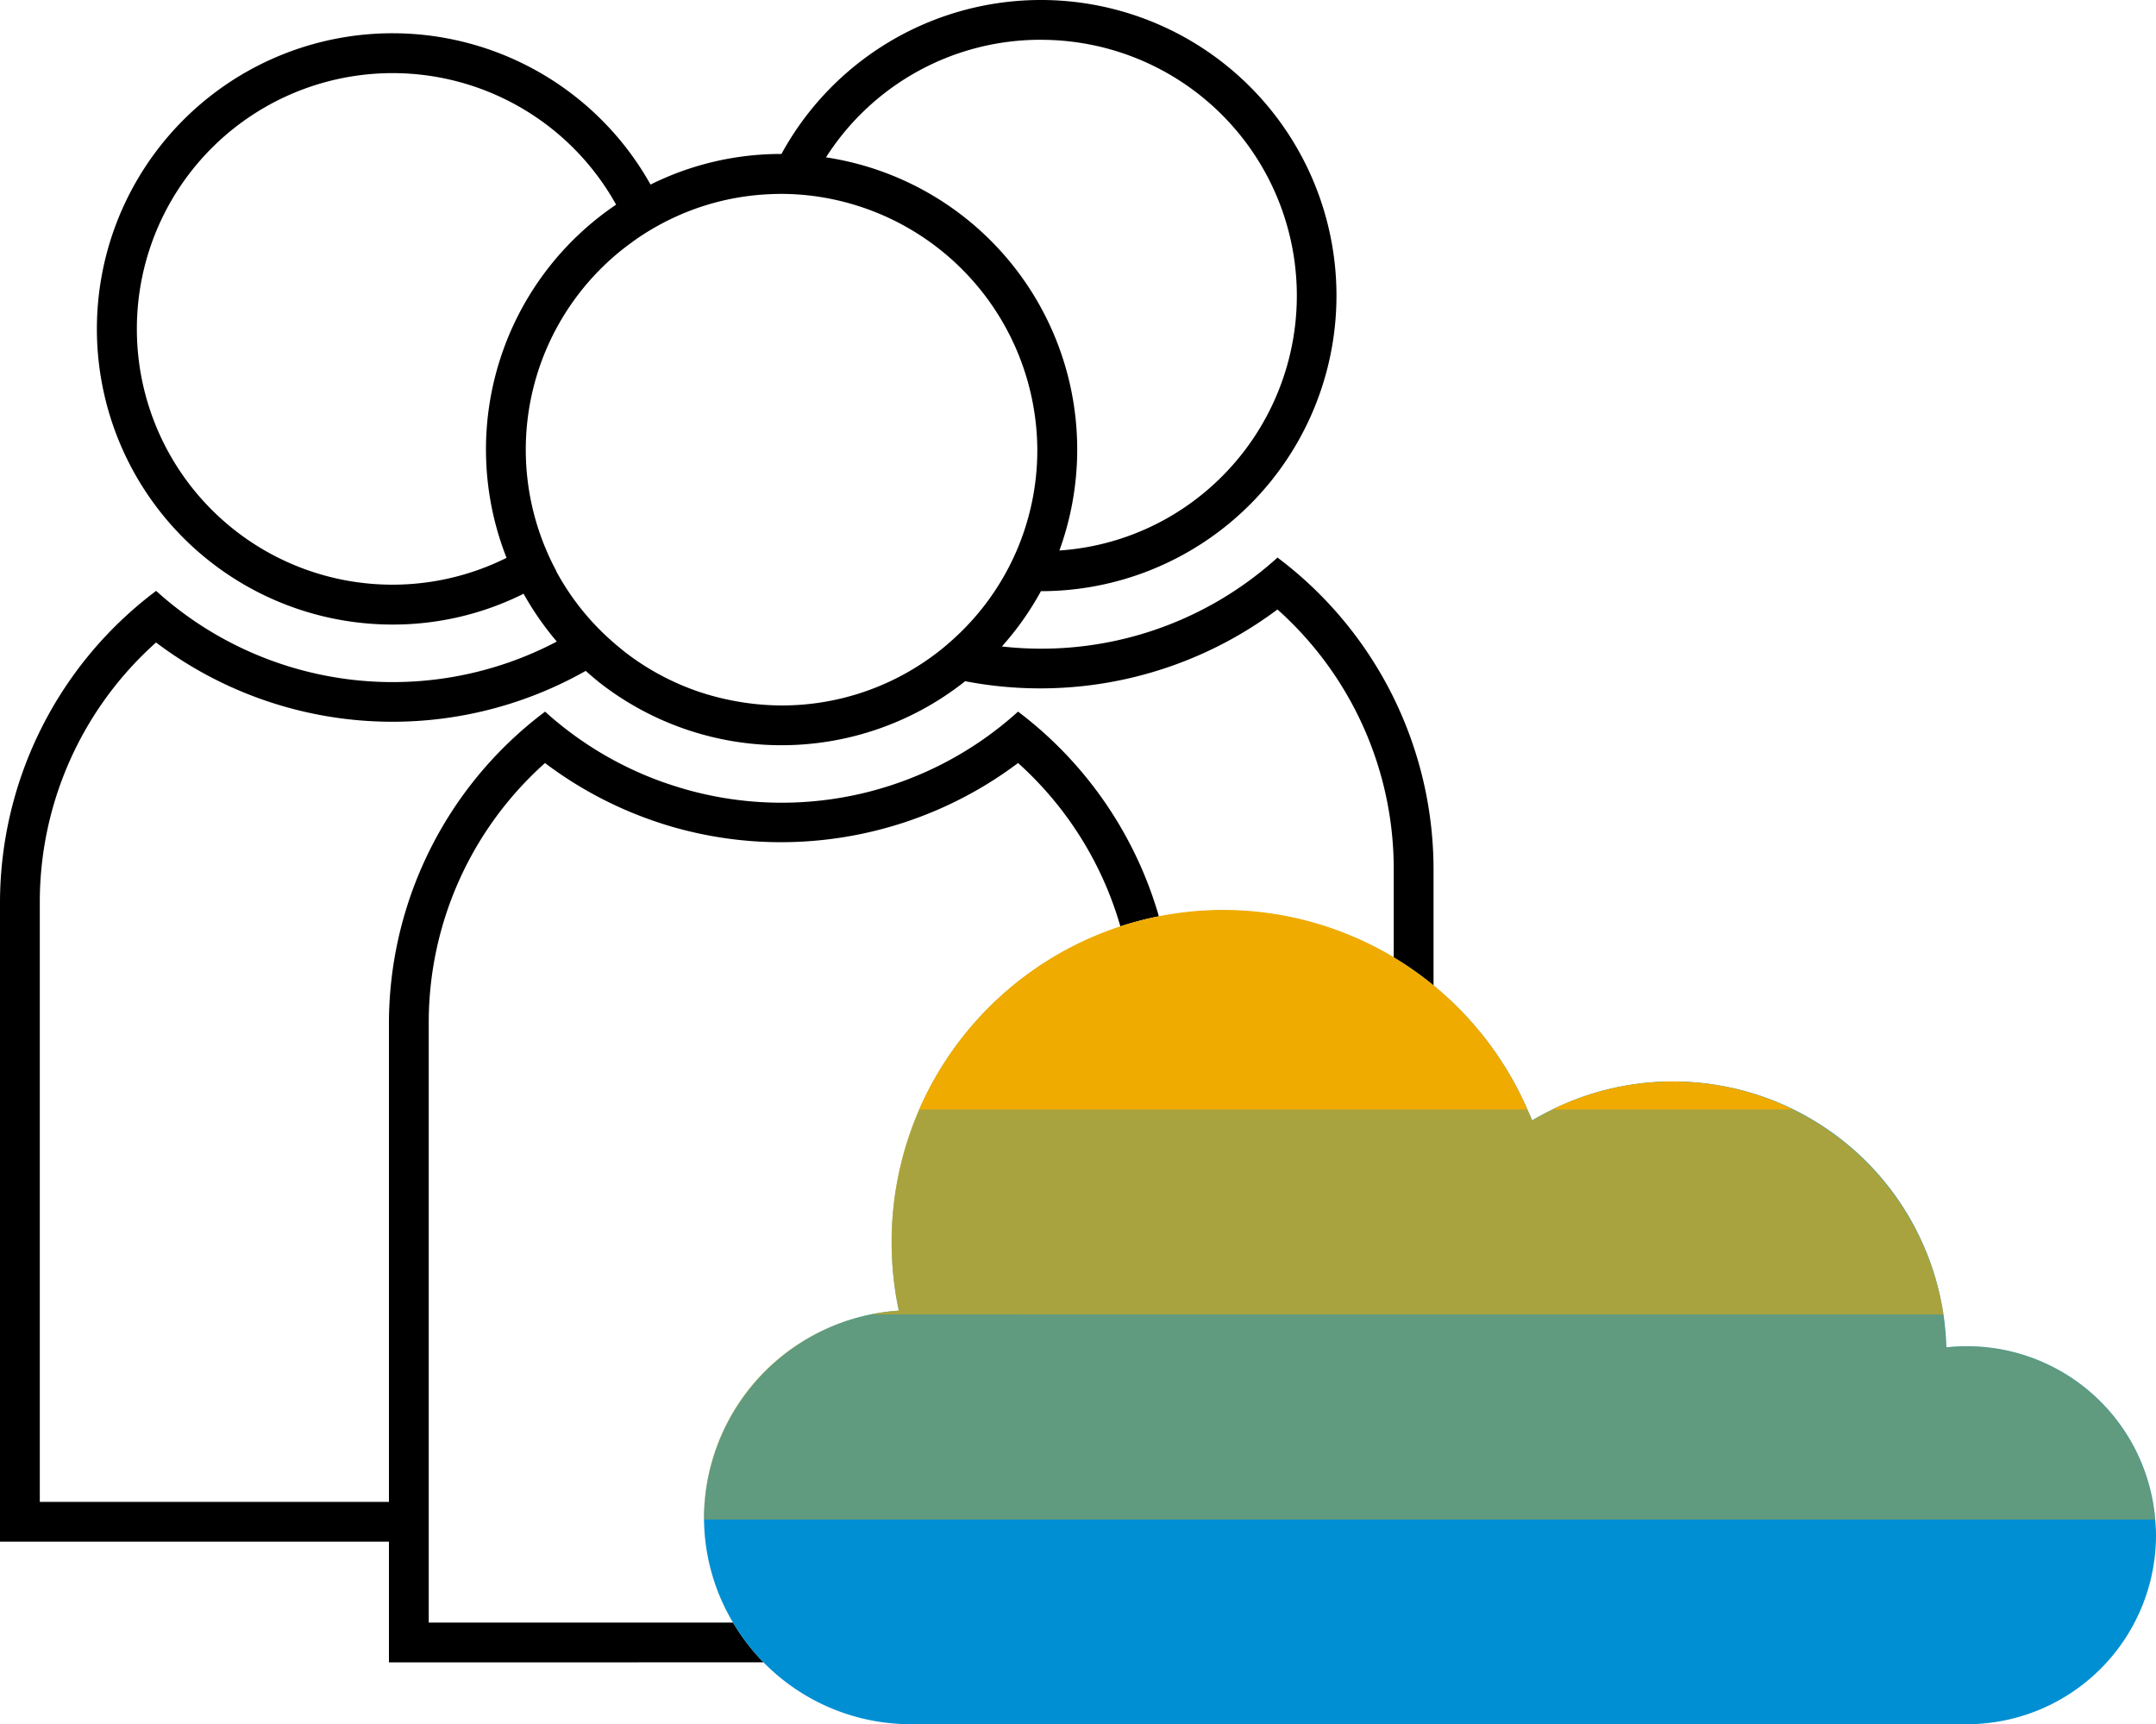
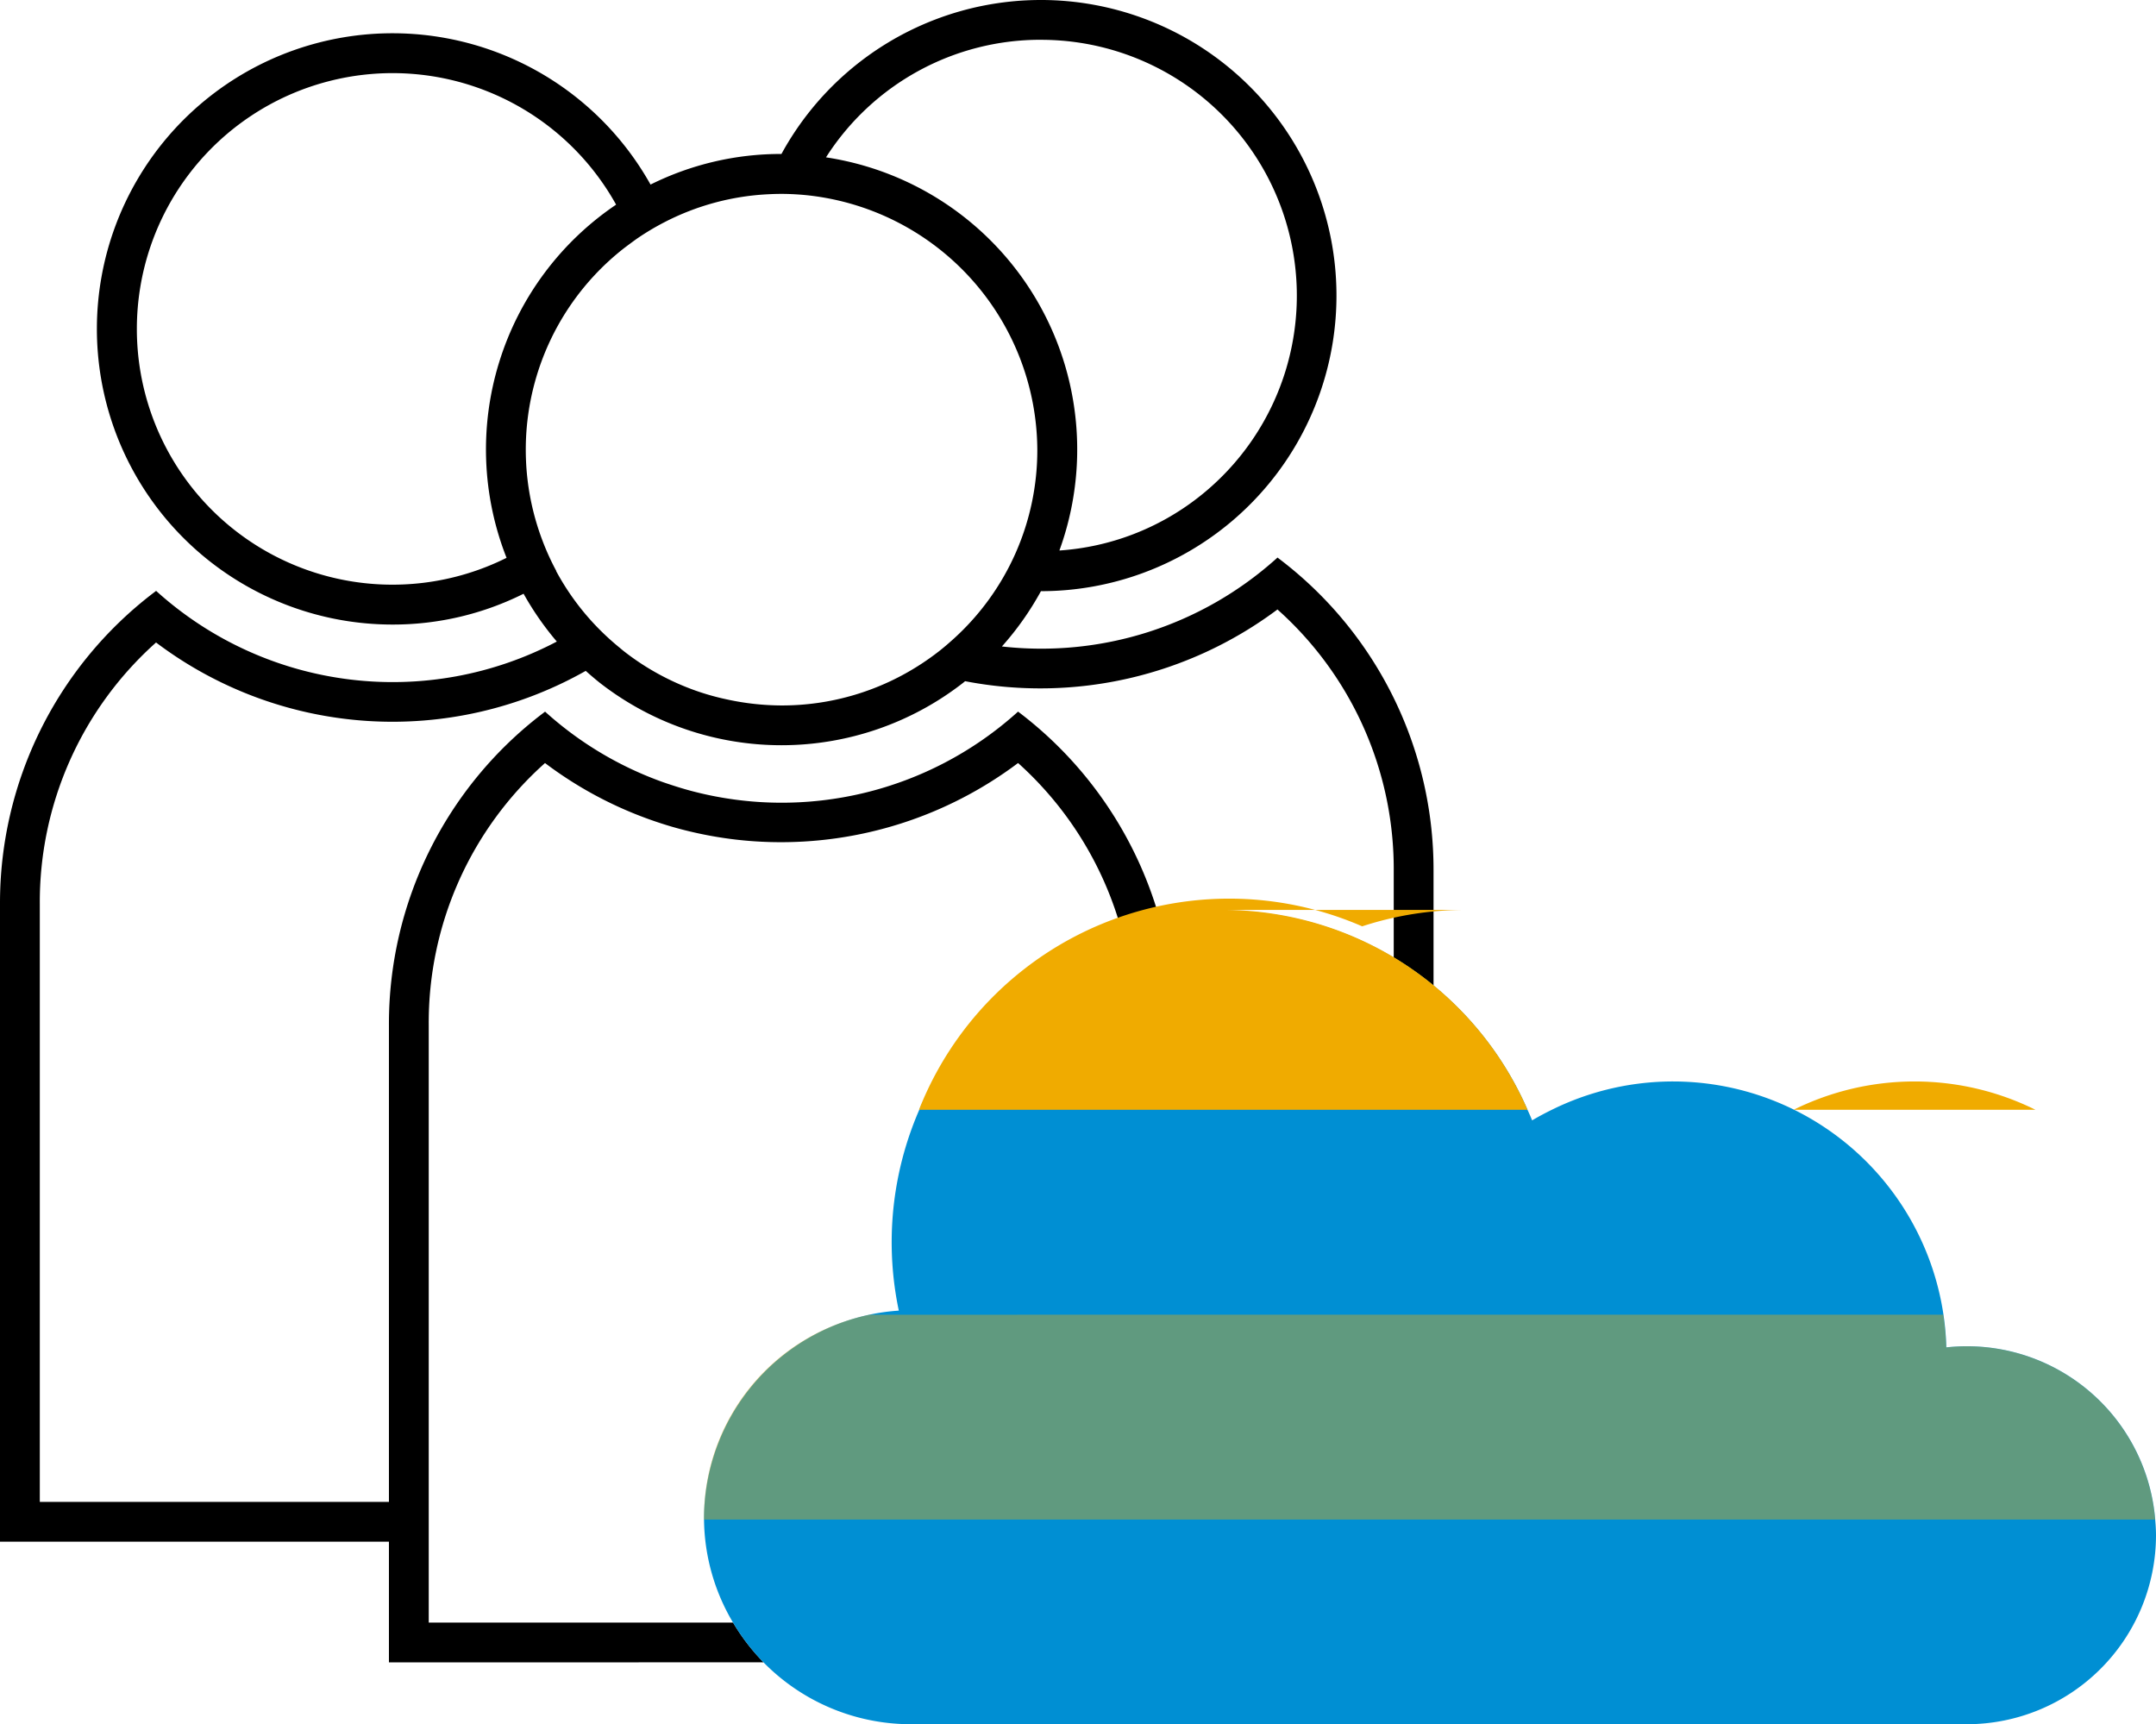
<svg xmlns="http://www.w3.org/2000/svg" id="Group_680" data-name="Group 680" width="72.147" height="57.694" viewBox="0 0 72.147 57.694">
  <defs>
    <clipPath id="clip-path">
      <rect id="Rectangle_184" data-name="Rectangle 184" width="72.147" height="57.694" fill="none" />
    </clipPath>
    <clipPath id="clip-path-6">
-       <rect id="Rectangle_180" data-name="Rectangle 180" width="35.935" height="6.856" fill="none" />
-     </clipPath>
+       </clipPath>
    <clipPath id="clip-path-8">
      <rect id="Rectangle_182" data-name="Rectangle 182" width="48.565" height="6.856" fill="none" />
    </clipPath>
  </defs>
  <g id="Group_679" data-name="Group 679" clip-path="url(#clip-path)">
    <g id="Group_664" data-name="Group 664">
      <g id="Group_663" data-name="Group 663" clip-path="url(#clip-path)">
        <path id="Path_77" data-name="Path 77" d="M25.552,55.626a6.965,6.965,0,0,1-1.021-1.331H14.347v-20a11.637,11.637,0,0,1,3.891-8.761,13.124,13.124,0,0,0,3.669,1.947c.348.119.7.225,1.06.313a13.219,13.219,0,0,0,1.643.3c.375.044.765.073,1.173.084a13.206,13.206,0,0,0,8.285-2.645A11.688,11.688,0,0,1,37.492,31a10.941,10.941,0,0,1,1.288-.337,13.146,13.146,0,0,0-4.631-6.788l-.081-.062-.076.068a11.786,11.786,0,0,1-10.783,2.606c-.347-.089-.693-.2-1.027-.315a11.772,11.772,0,0,1-3.866-2.29l-.076-.068-.081.062A13.055,13.055,0,0,0,13.015,34.3V50.257H1.332v-20A11.637,11.637,0,0,1,5.222,21.5,13.128,13.128,0,0,0,19.6,22.45c.172.153.323.281.472.4a9.892,9.892,0,0,0,12.157,0l.067-.055,0,0a13.249,13.249,0,0,0,10.452-2.4,11.637,11.637,0,0,1,3.891,8.761v2.889a11.125,11.125,0,0,1,1.332.938V29.147A13.055,13.055,0,0,0,42.831,18.72l-.081-.062-.076.068a11.767,11.767,0,0,1-9.147,2.907,9.913,9.913,0,0,0,1.306-1.85h0a9.891,9.891,0,1,0-8.683-14.63,9.781,9.781,0,0,0-4.381,1.024A9.893,9.893,0,1,0,13.139,20.9a9.769,9.769,0,0,0,4.382-1.031,9.914,9.914,0,0,0,1.112,1.6A11.794,11.794,0,0,1,5.3,19.841l-.076-.068-.081.062A13.054,13.054,0,0,0,0,30.262V51.589H13.015v4.038ZM34.836,1.333A8.561,8.561,0,0,1,40.1,16.645a8.481,8.481,0,0,1-4.649,1.777,9.886,9.886,0,0,0-7.81-13.156,8.51,8.51,0,0,1,7.2-3.934M16.952,18.667a8.555,8.555,0,0,1-12.372-7.66A8.557,8.557,0,0,1,20.617,6.849a9.885,9.885,0,0,0-3.666,11.818m1.665.44a8.416,8.416,0,0,1-.453-.99A8.559,8.559,0,0,1,20.9,8.292c.133-.1.268-.2.407-.3a8.585,8.585,0,0,1,.933-.558A8.454,8.454,0,0,1,25.73,6.5c.14-.007.281-.011.423-.011.226,0,.464.011.728.033a8.608,8.608,0,0,1,7.831,8.526,8.512,8.512,0,0,1-2.819,6.346c-.179.161-.332.291-.481.407-.179.139-.37.276-.568.406a8.509,8.509,0,0,1-4.691,1.4,8.7,8.7,0,0,1-1.819-.2,8.332,8.332,0,0,1-1.047-.293,8.53,8.53,0,0,1-2.4-1.314c-.061-.048-.12-.1-.179-.147l-.061-.051a8.752,8.752,0,0,1-.794-.754,8.511,8.511,0,0,1-1.243-1.739" transform="translate(0 -0.001)" />
      </g>
    </g>
    <g id="Group_666" data-name="Group 666">
      <g id="Group_665" data-name="Group 665" clip-path="url(#clip-path)">
        <path id="Path_78" data-name="Path 78" d="M120.262,113.075a6.321,6.321,0,0,0-6.99-5.761,9.15,9.15,0,0,0-13.2-7.951c-.224.11-.446.227-.661.355-.048-.121-.1-.237-.155-.355a11.1,11.1,0,0,0-21.038,6.721A6.984,6.984,0,0,0,71.7,113c0,.026,0,.052,0,.078a6.871,6.871,0,0,0,.971,3.446,6.907,6.907,0,0,0,5.95,3.4h35.343a6.33,6.33,0,0,0,6.324-6.323c0-.177-.012-.351-.027-.524" transform="translate(-48.141 -62.228)" fill="#008fd3" />
      </g>
    </g>
    <g id="Group_668" data-name="Group 668">
      <g id="Group_667" data-name="Group 667" clip-path="url(#clip-path)">
-         <path id="Path_79" data-name="Path 79" d="M122.869,99.363h-8.09a9.114,9.114,0,0,1,8.09,0m-19.086-6.687a11.119,11.119,0,0,0-2.155.212,10.989,10.989,0,0,0-1.288.337A11.156,11.156,0,0,0,93.6,99.363h20.363a11.115,11.115,0,0,0-10.179-6.687" transform="translate(-62.847 -62.228)" fill="#f0ab00" />
+         <path id="Path_79" data-name="Path 79" d="M122.869,99.363a9.114,9.114,0,0,1,8.09,0m-19.086-6.687a11.119,11.119,0,0,0-2.155.212,10.989,10.989,0,0,0-1.288.337A11.156,11.156,0,0,0,93.6,99.363h20.363a11.115,11.115,0,0,0-10.179-6.687" transform="translate(-62.847 -62.228)" fill="#f0ab00" />
      </g>
    </g>
    <g id="Group_673" data-name="Group 673">
      <g id="Group_672" data-name="Group 672" clip-path="url(#clip-path)">
        <g id="Group_671" data-name="Group 671" transform="translate(29.096 37.135)" opacity="0.7">
          <g id="Group_670" data-name="Group 670">
            <g id="Group_669" data-name="Group 669" clip-path="url(#clip-path-6)">
-               <path id="Path_80" data-name="Path 80" d="M90.216,113.029a11.079,11.079,0,0,0-.675,6.721,6.884,6.884,0,0,0-.98.136H124.5a9.186,9.186,0,0,0-5.01-6.856h-8.09c-.224.11-.446.227-.661.355-.048-.121-.1-.237-.155-.355Z" transform="translate(-88.56 -113.029)" fill="#f0ab00" />
-             </g>
+               </g>
          </g>
        </g>
      </g>
    </g>
    <g id="Group_678" data-name="Group 678">
      <g id="Group_677" data-name="Group 677" clip-path="url(#clip-path)">
        <g id="Group_676" data-name="Group 676" transform="translate(23.556 43.992)" opacity="0.4">
          <g id="Group_675" data-name="Group 675">
            <g id="Group_674" data-name="Group 674" clip-path="url(#clip-path-8)">
              <path id="Path_81" data-name="Path 81" d="M77.237,133.9a6.931,6.931,0,0,0-5.54,6.778c0,.026,0,.052,0,.078h48.561a6.318,6.318,0,0,0-6.99-5.761,9.177,9.177,0,0,0-.1-1.1Z" transform="translate(-71.697 -133.898)" fill="#f0ab00" />
            </g>
          </g>
        </g>
      </g>
    </g>
  </g>
</svg>